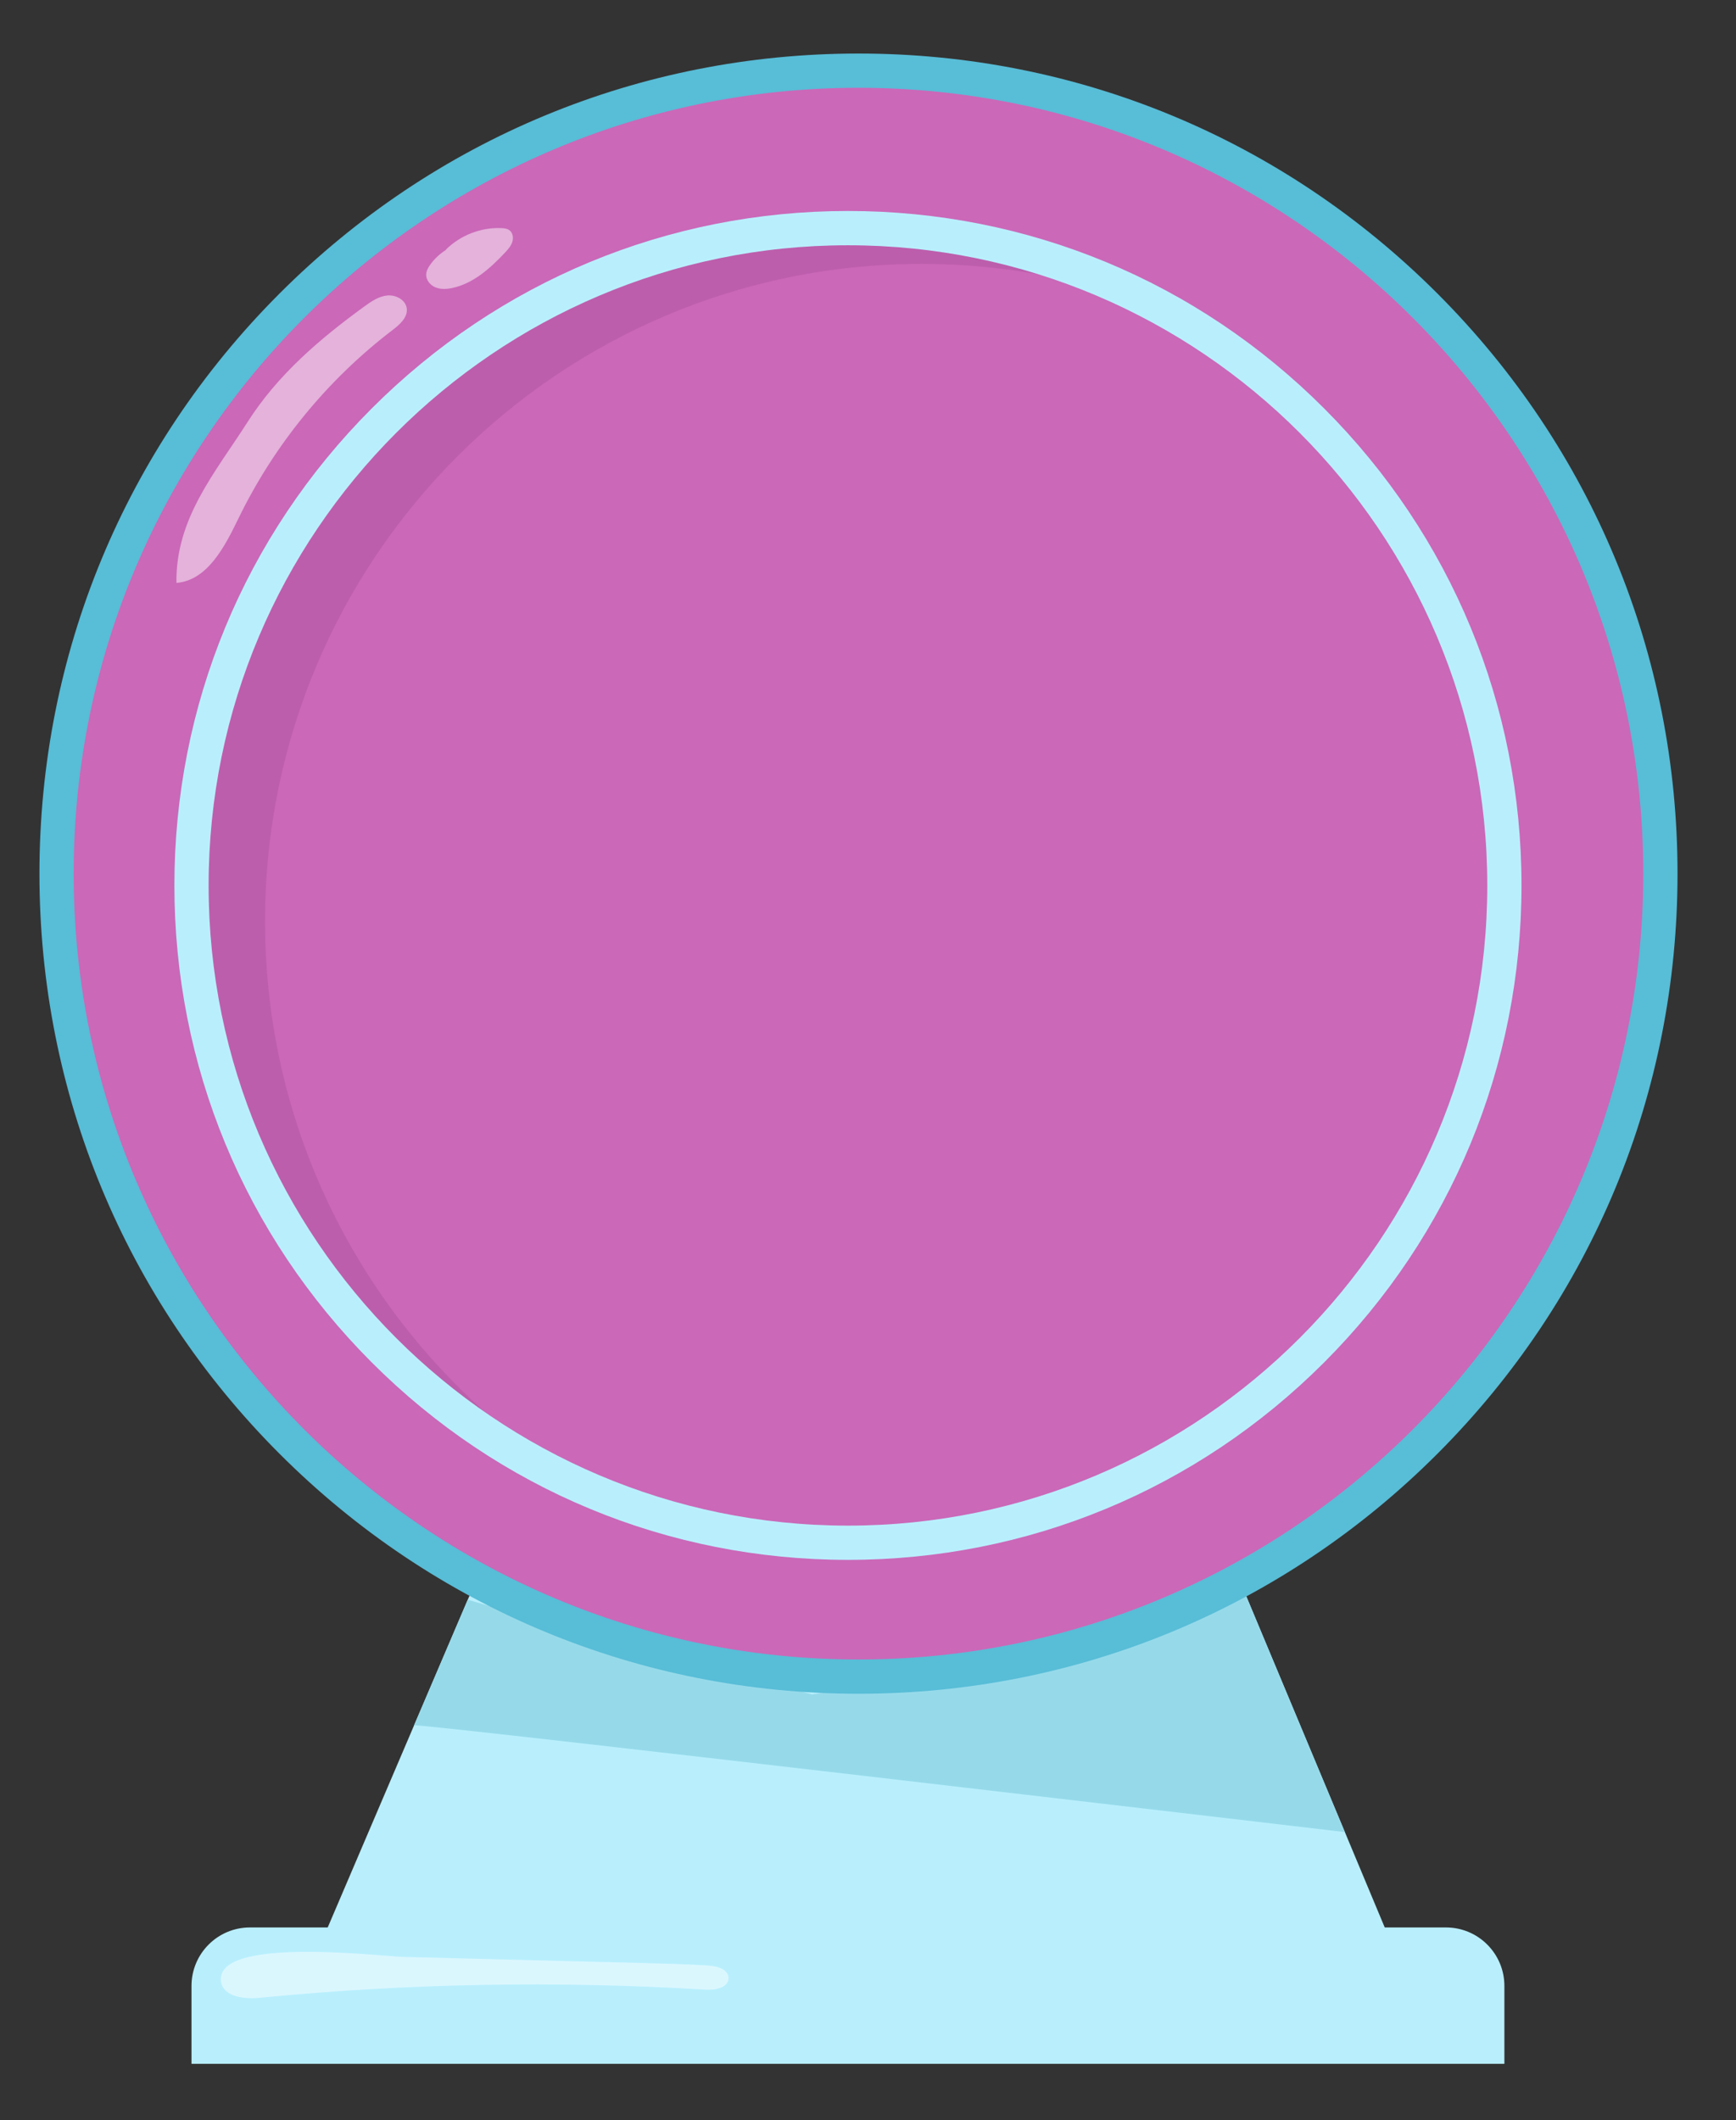
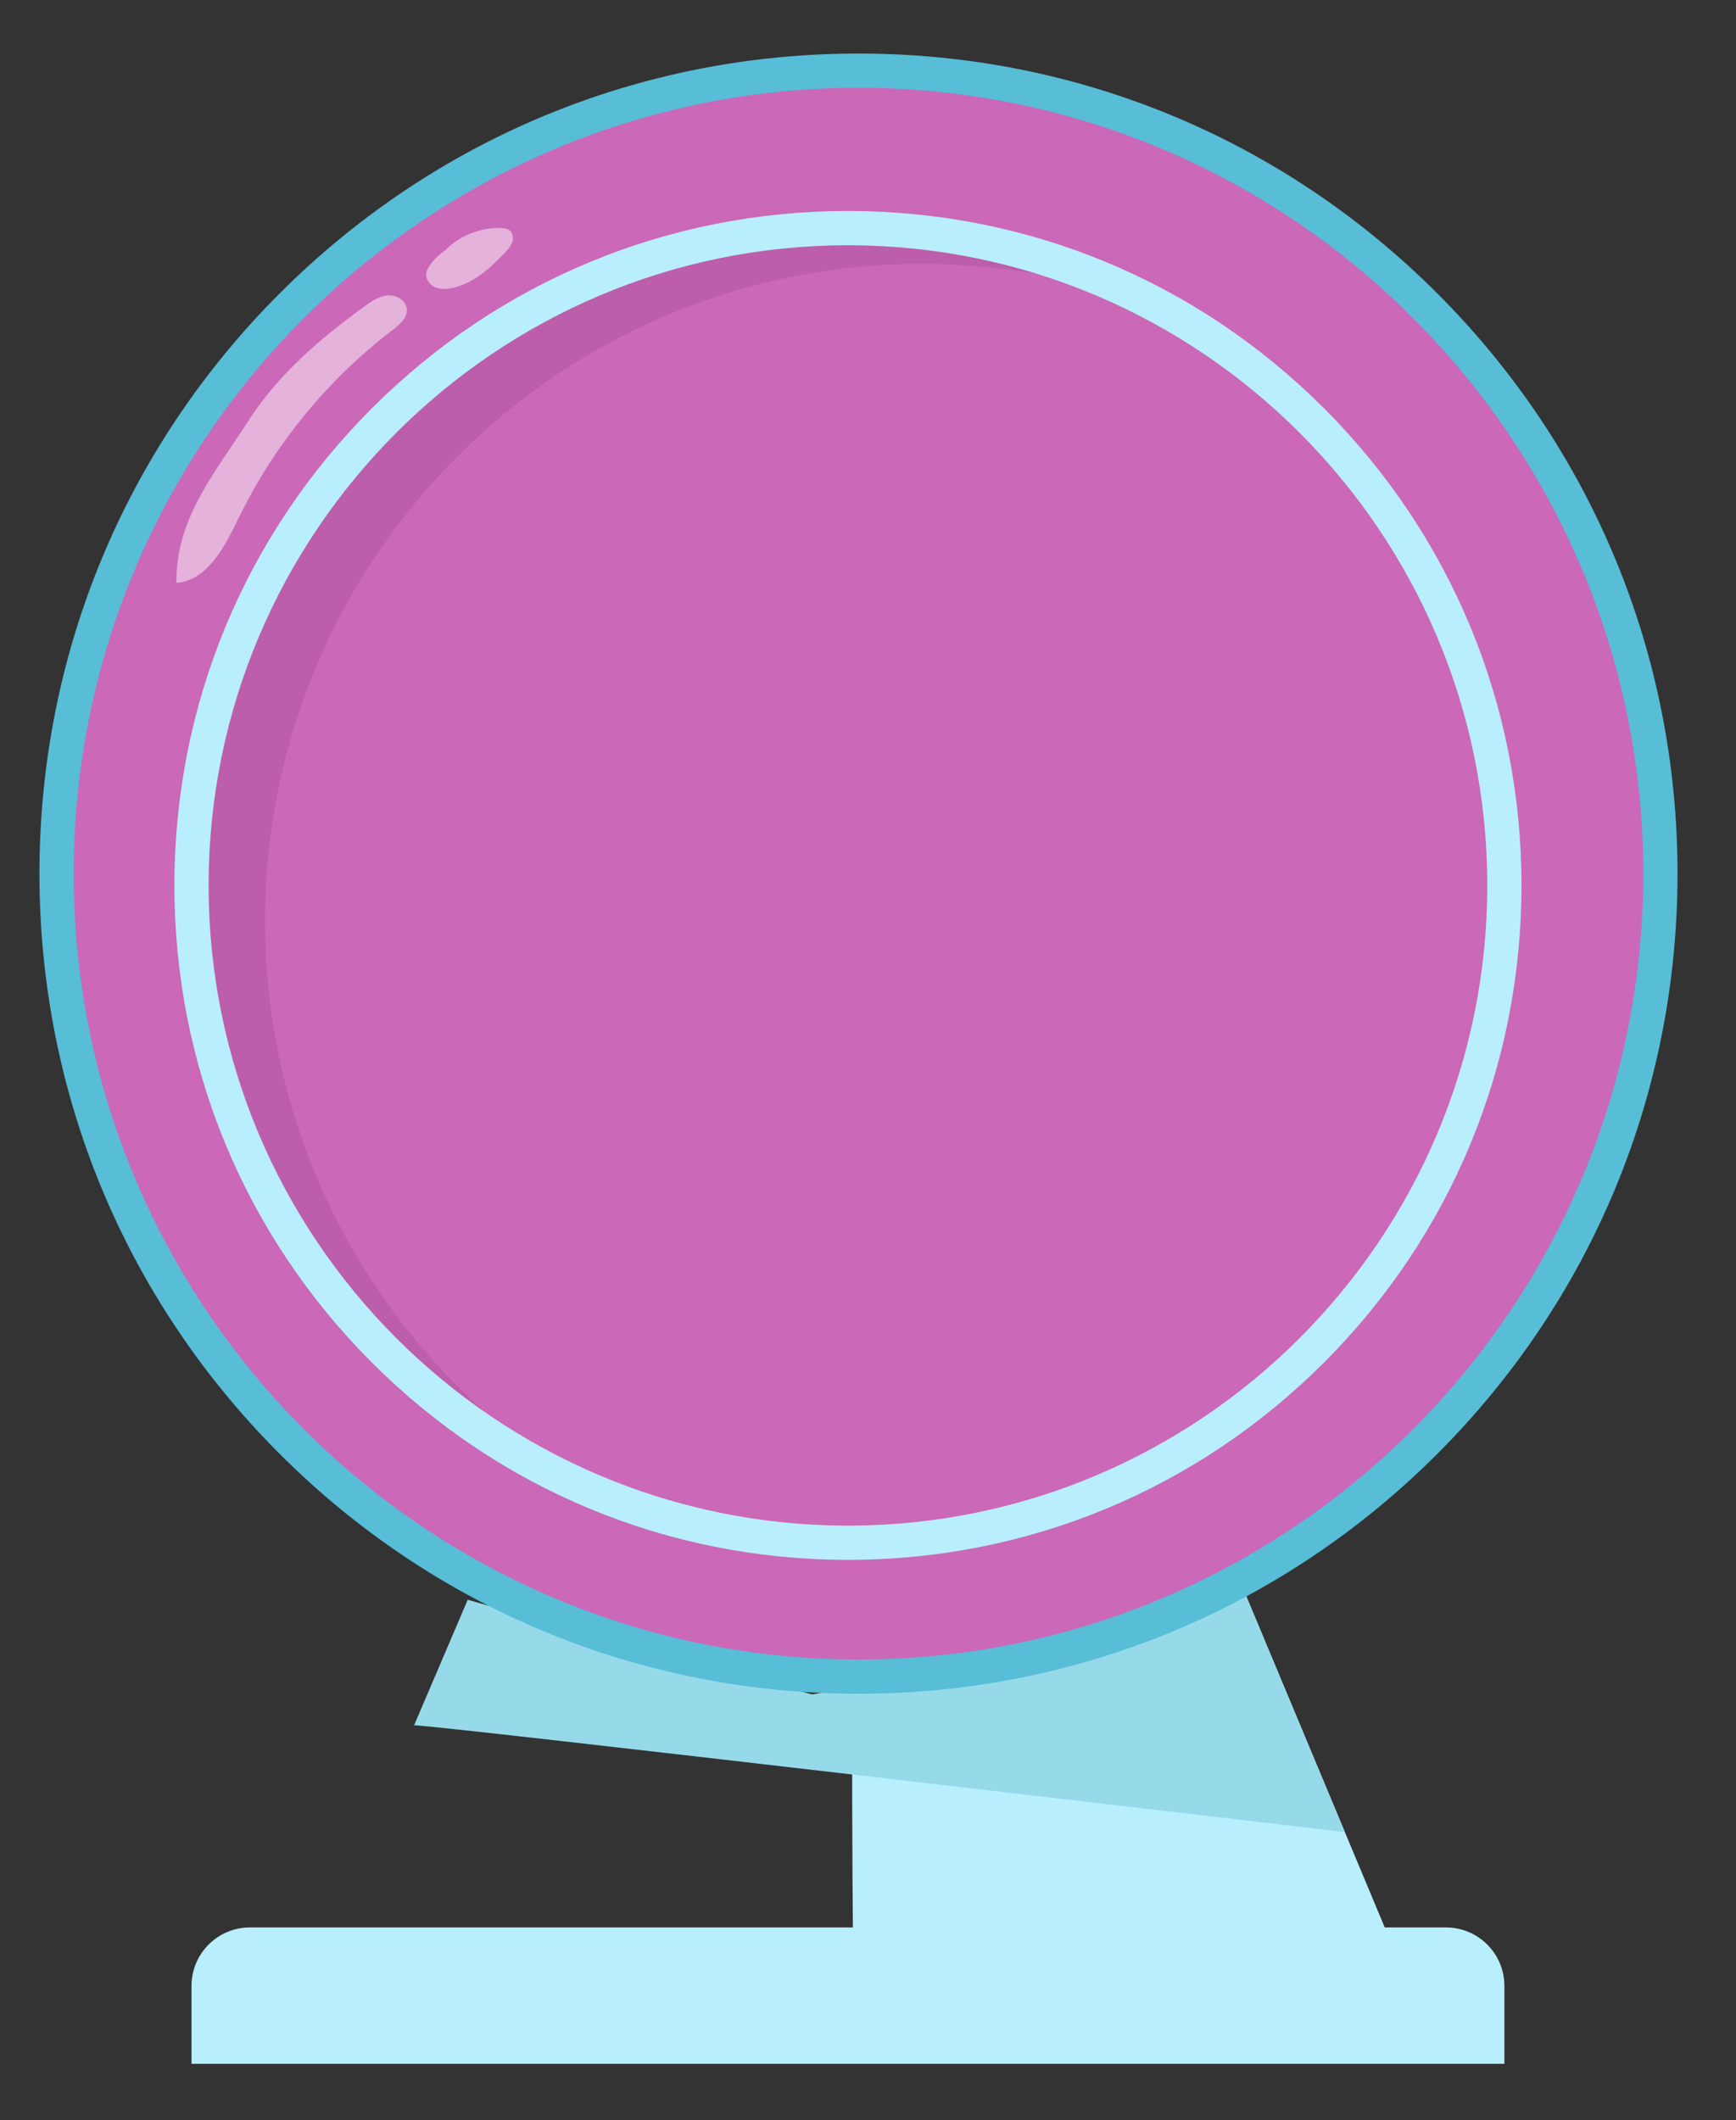
<svg xmlns="http://www.w3.org/2000/svg" width="100%" height="100%" viewBox="0 0 258 315" version="1.1" xml:space="preserve" style="fill-rule:evenodd;clip-rule:evenodd;stroke-linejoin:round;stroke-miterlimit:2;">
  <rect x="0" y="0" width="258" height="315" fill="#333333" stroke="none" />
  <g transform="matrix(1,0,0,1,-72,-120)">
    <g>
-       <path d="M199.584,357.678C200.765,358.638 199.584,418.146 199.584,418.146L115.667,418.146L145.884,347.452L199.584,357.678Z" style="fill:rgb(185,239,253);fill-rule:nonzero;" />
      <path d="M199.337,357.134C198.148,358.086 198.86,417.597 198.86,417.597L282.773,418.263L253.115,347.335L199.337,357.134Z" style="fill:rgb(185,239,253);fill-rule:nonzero;" />
      <path d="M109.136,406.361L286.904,406.361C291.691,406.361 295.578,410.253 295.578,415.045L295.578,426.618L100.461,426.618L100.461,415.045C100.461,410.253 104.349,406.361 109.136,406.361Z" style="fill:rgb(185,239,253);fill-rule:nonzero;" />
      <path d="M141.512,357.678C141.512,357.678 133.369,376.733 133.537,376.333C133.709,375.934 271.869,392.193 271.869,392.193C271.869,392.193 256.228,354.781 256.224,354.781L228.15,365.641L192.688,371.741L157.883,362.357L141.508,357.674L141.512,357.678Z" style="fill:rgb(150,218,234);fill-rule:nonzero;" />
      <path d="M281.742,334.154C328.285,287.565 328.285,212.03 281.742,165.441C235.2,118.853 159.74,118.853 113.197,165.441C66.655,212.03 66.655,287.565 113.197,334.154C159.74,380.743 235.2,380.743 281.742,334.154Z" style="fill:rgb(203,104,184);fill-rule:nonzero;" />
      <path d="M266.454,318.851C304.553,280.714 304.553,218.882 266.454,180.745C228.355,142.608 166.585,142.608 128.485,180.745C90.386,218.882 90.386,280.714 128.485,318.851C166.584,356.988 228.355,356.988 266.454,318.851Z" style="fill:rgb(203,104,184);fill-rule:nonzero;" />
      <g opacity="0.33">
        <path d="M111.392,256.867C111.392,202.934 155.072,159.211 208.951,159.211C225.745,159.211 241.55,163.459 255.349,170.941C239.215,159.121 219.323,152.137 197.797,152.137C143.917,152.137 100.238,195.86 100.238,249.793C100.238,286.915 120.932,319.198 151.399,335.715C127.146,317.949 111.392,289.248 111.392,256.863L111.392,256.867Z" style="fill:rgb(160,74,148);fill-rule:nonzero;" />
      </g>
      <path d="M198.019,351.747C171.283,351.747 146.142,341.325 127.236,322.4C108.33,303.475 97.918,278.313 97.918,251.546C97.918,224.78 108.33,199.618 127.236,180.693C146.142,161.768 171.279,151.346 198.019,151.346C224.76,151.346 249.896,161.768 268.803,180.693C287.709,199.618 298.12,224.78 298.12,251.546C298.12,278.313 287.709,303.475 268.803,322.4C249.896,341.325 224.76,351.747 198.019,351.747ZM198.019,156.439C145.626,156.439 103.003,199.105 103.003,251.55C103.003,303.996 145.626,346.661 198.019,346.661C250.413,346.661 293.036,303.996 293.036,251.55C293.036,199.105 250.413,156.439 198.019,156.439Z" style="fill:rgb(185,239,253);fill-rule:nonzero;" />
      <path d="M199.584,371.639C167.071,371.639 136.506,358.966 113.512,335.954C90.523,312.942 77.862,282.342 77.862,249.796C77.862,217.251 90.523,186.655 113.512,163.639C136.502,140.627 167.071,127.954 199.584,127.954C232.097,127.954 262.662,140.627 285.656,163.639C308.645,186.651 321.309,217.251 321.309,249.796C321.309,282.342 308.649,312.938 285.656,335.954C262.666,358.966 232.097,371.639 199.584,371.639ZM199.584,133.043C135.27,133.043 82.947,185.418 82.947,249.796C82.947,314.175 135.27,366.55 199.584,366.55C263.898,366.55 316.221,314.175 316.221,249.796C316.221,185.418 263.898,133.043 199.584,133.043Z" style="fill:rgb(88,189,215);fill-rule:nonzero;" />
      <g opacity="0.49">
        <path d="M98.227,206.602C102.889,206.211 105.428,201.153 107.477,196.944C112.788,186.037 120.681,176.398 130.326,169.046C131.405,168.224 132.629,167.155 132.449,165.808C132.277,164.544 130.834,163.78 129.567,163.898C128.3,164.019 127.193,164.771 126.16,165.522C119.492,170.369 113.277,175.682 108.83,182.643C103.977,190.238 98.079,197.015 98.223,206.602L98.227,206.602Z" style="fill:white;fill-rule:nonzero;" />
      </g>
      <g opacity="0.49">
        <path d="M138.312,157.109C137.393,157.677 136.587,158.428 135.954,159.305C135.637,159.744 135.355,160.237 135.336,160.773C135.304,161.615 135.946,162.379 136.724,162.696C137.502,163.013 138.386,162.962 139.208,162.79C142.336,162.128 144.863,159.861 147.053,157.528C147.491,157.058 147.937,156.565 148.137,155.95C148.336,155.339 148.223,154.576 147.703,154.2C147.374,153.961 146.948,153.91 146.541,153.891C143.486,153.75 140.393,154.952 138.234,157.121L138.304,157.109L138.312,157.109Z" style="fill:white;fill-rule:nonzero;" />
      </g>
      <g opacity="0.49">
-         <path d="M104.852,414.383C105.165,416.67 108.286,417.034 110.582,416.807C132.606,414.657 154.797,414.254 176.887,415.601C178.311,415.687 180.278,415.311 180.27,413.882C180.266,412.586 178.585,412.101 177.29,412.019C173.974,411.811 170.653,411.729 167.332,411.643C155.54,411.341 143.752,411.04 131.96,410.738C128.53,410.652 103.929,407.618 104.852,414.383Z" style="fill:white;fill-rule:nonzero;" />
-       </g>
+         </g>
    </g>
  </g>
</svg>